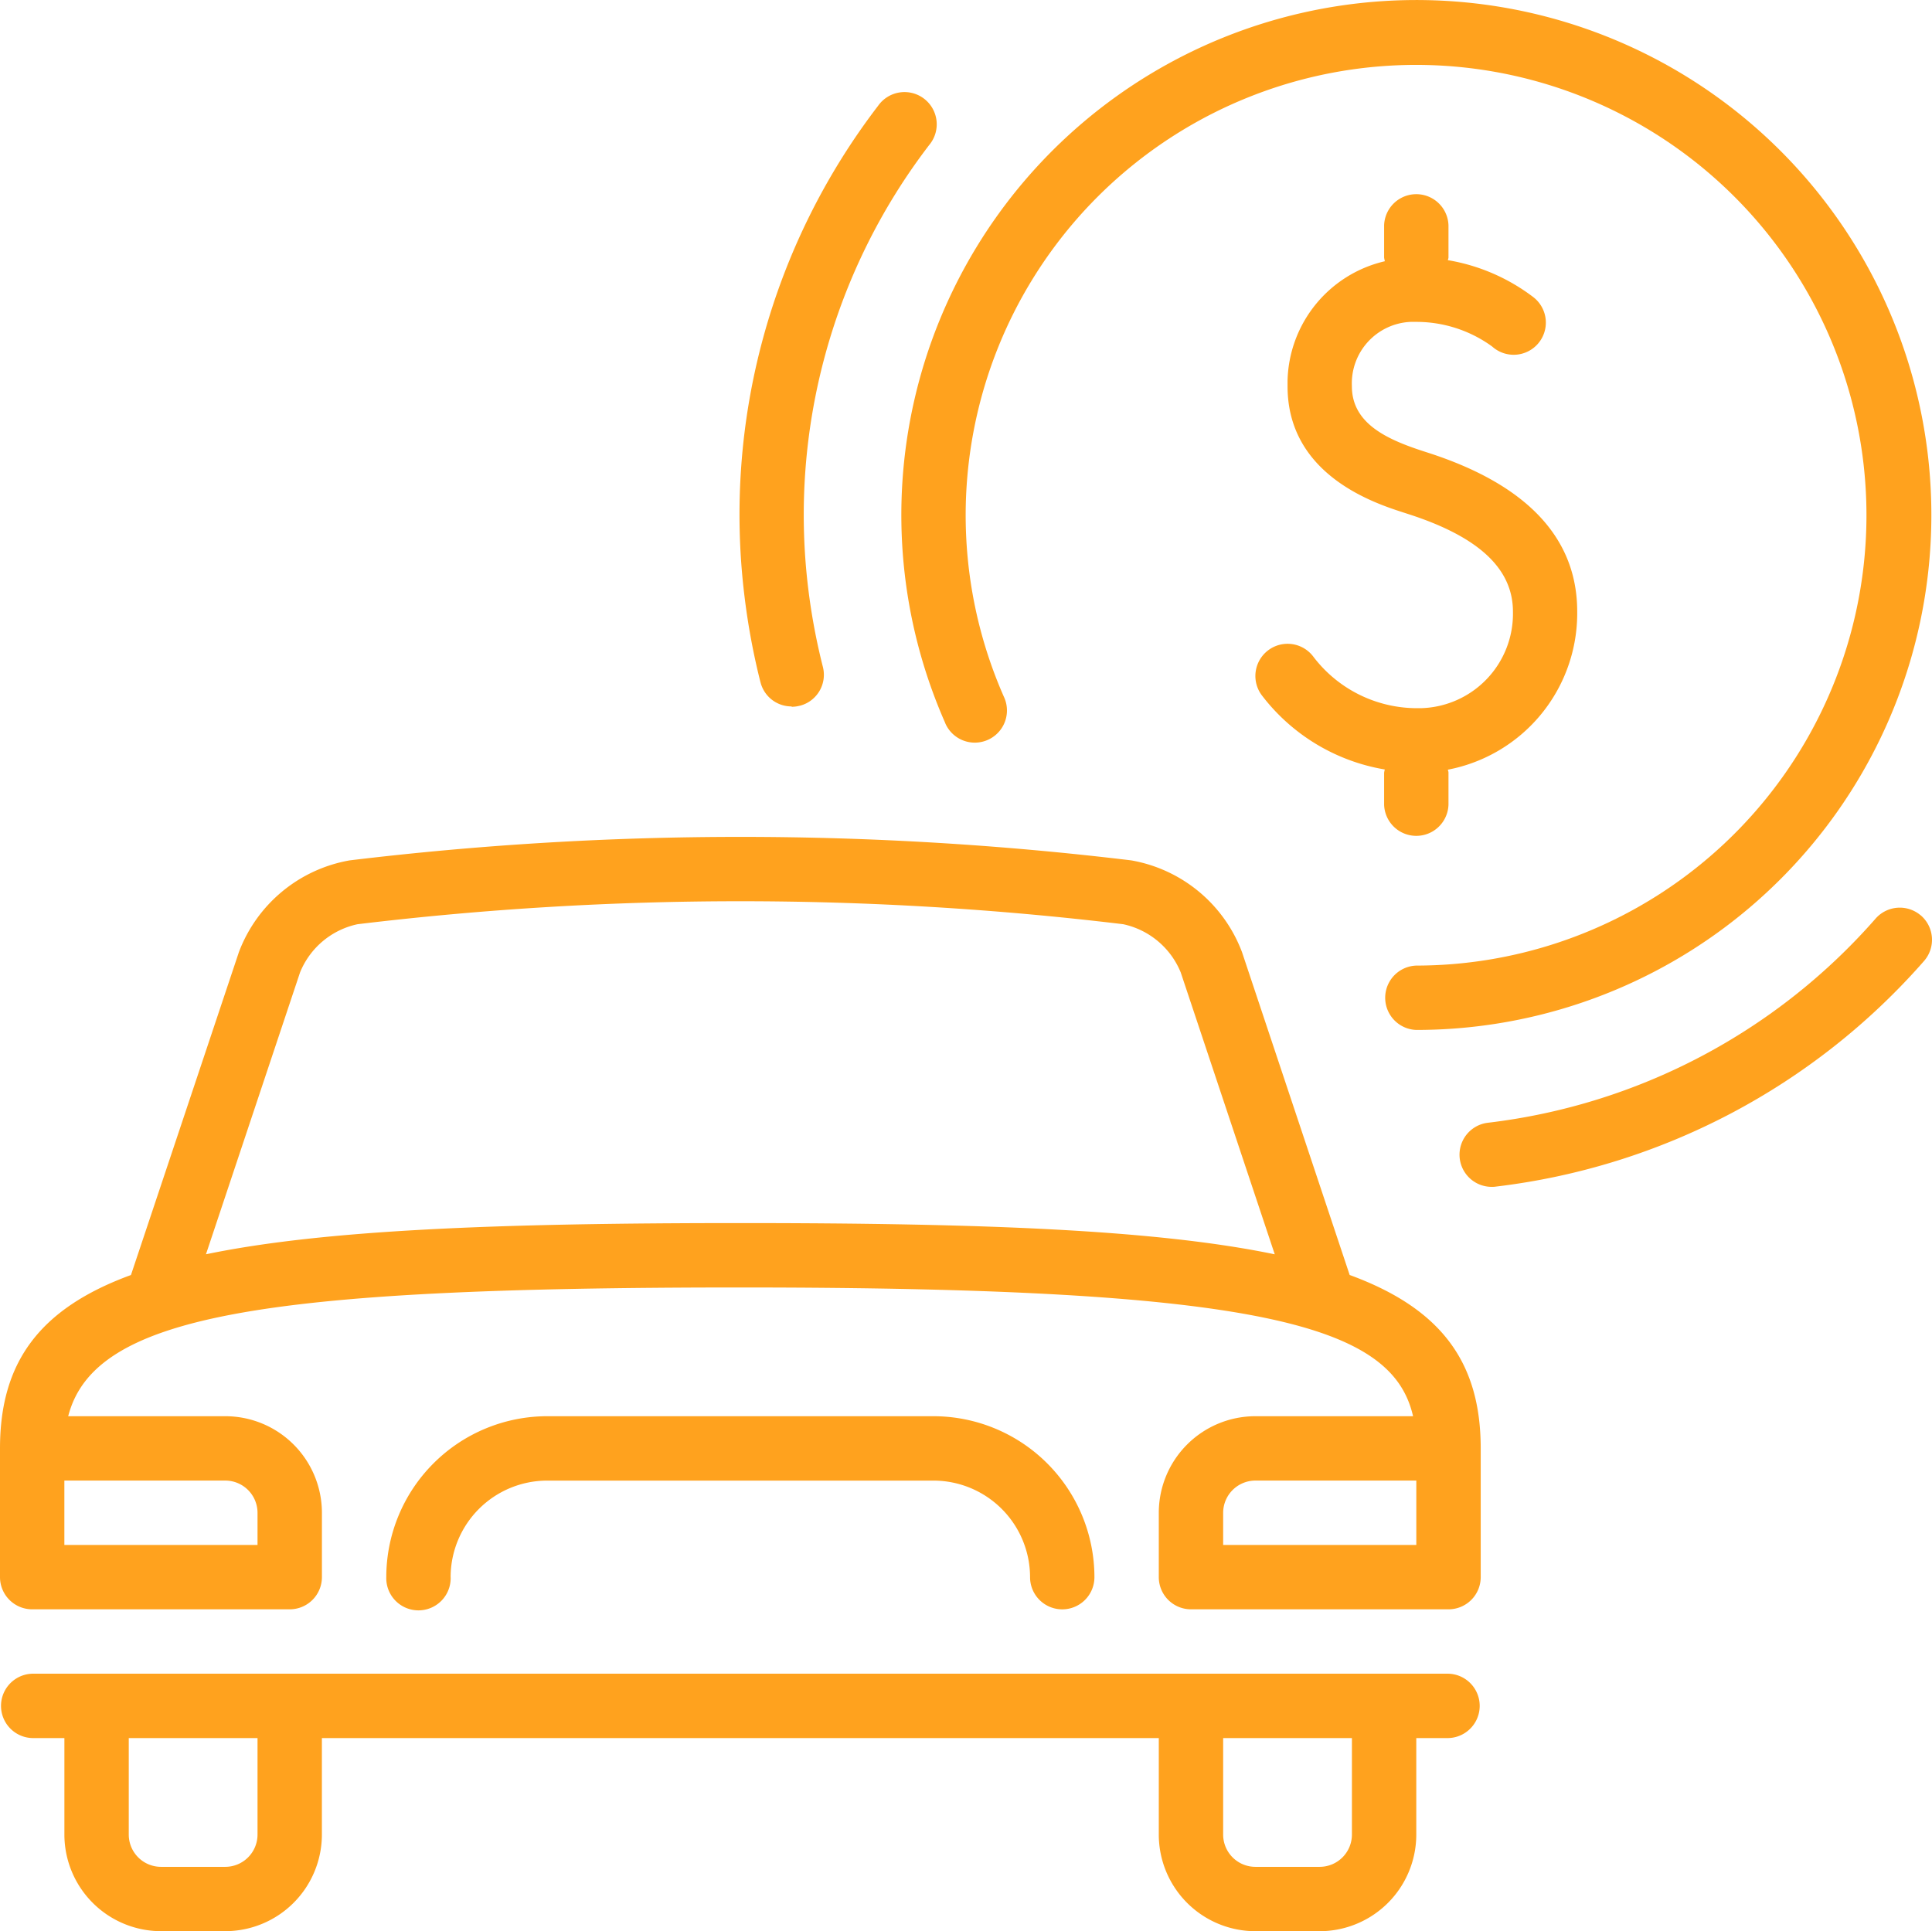
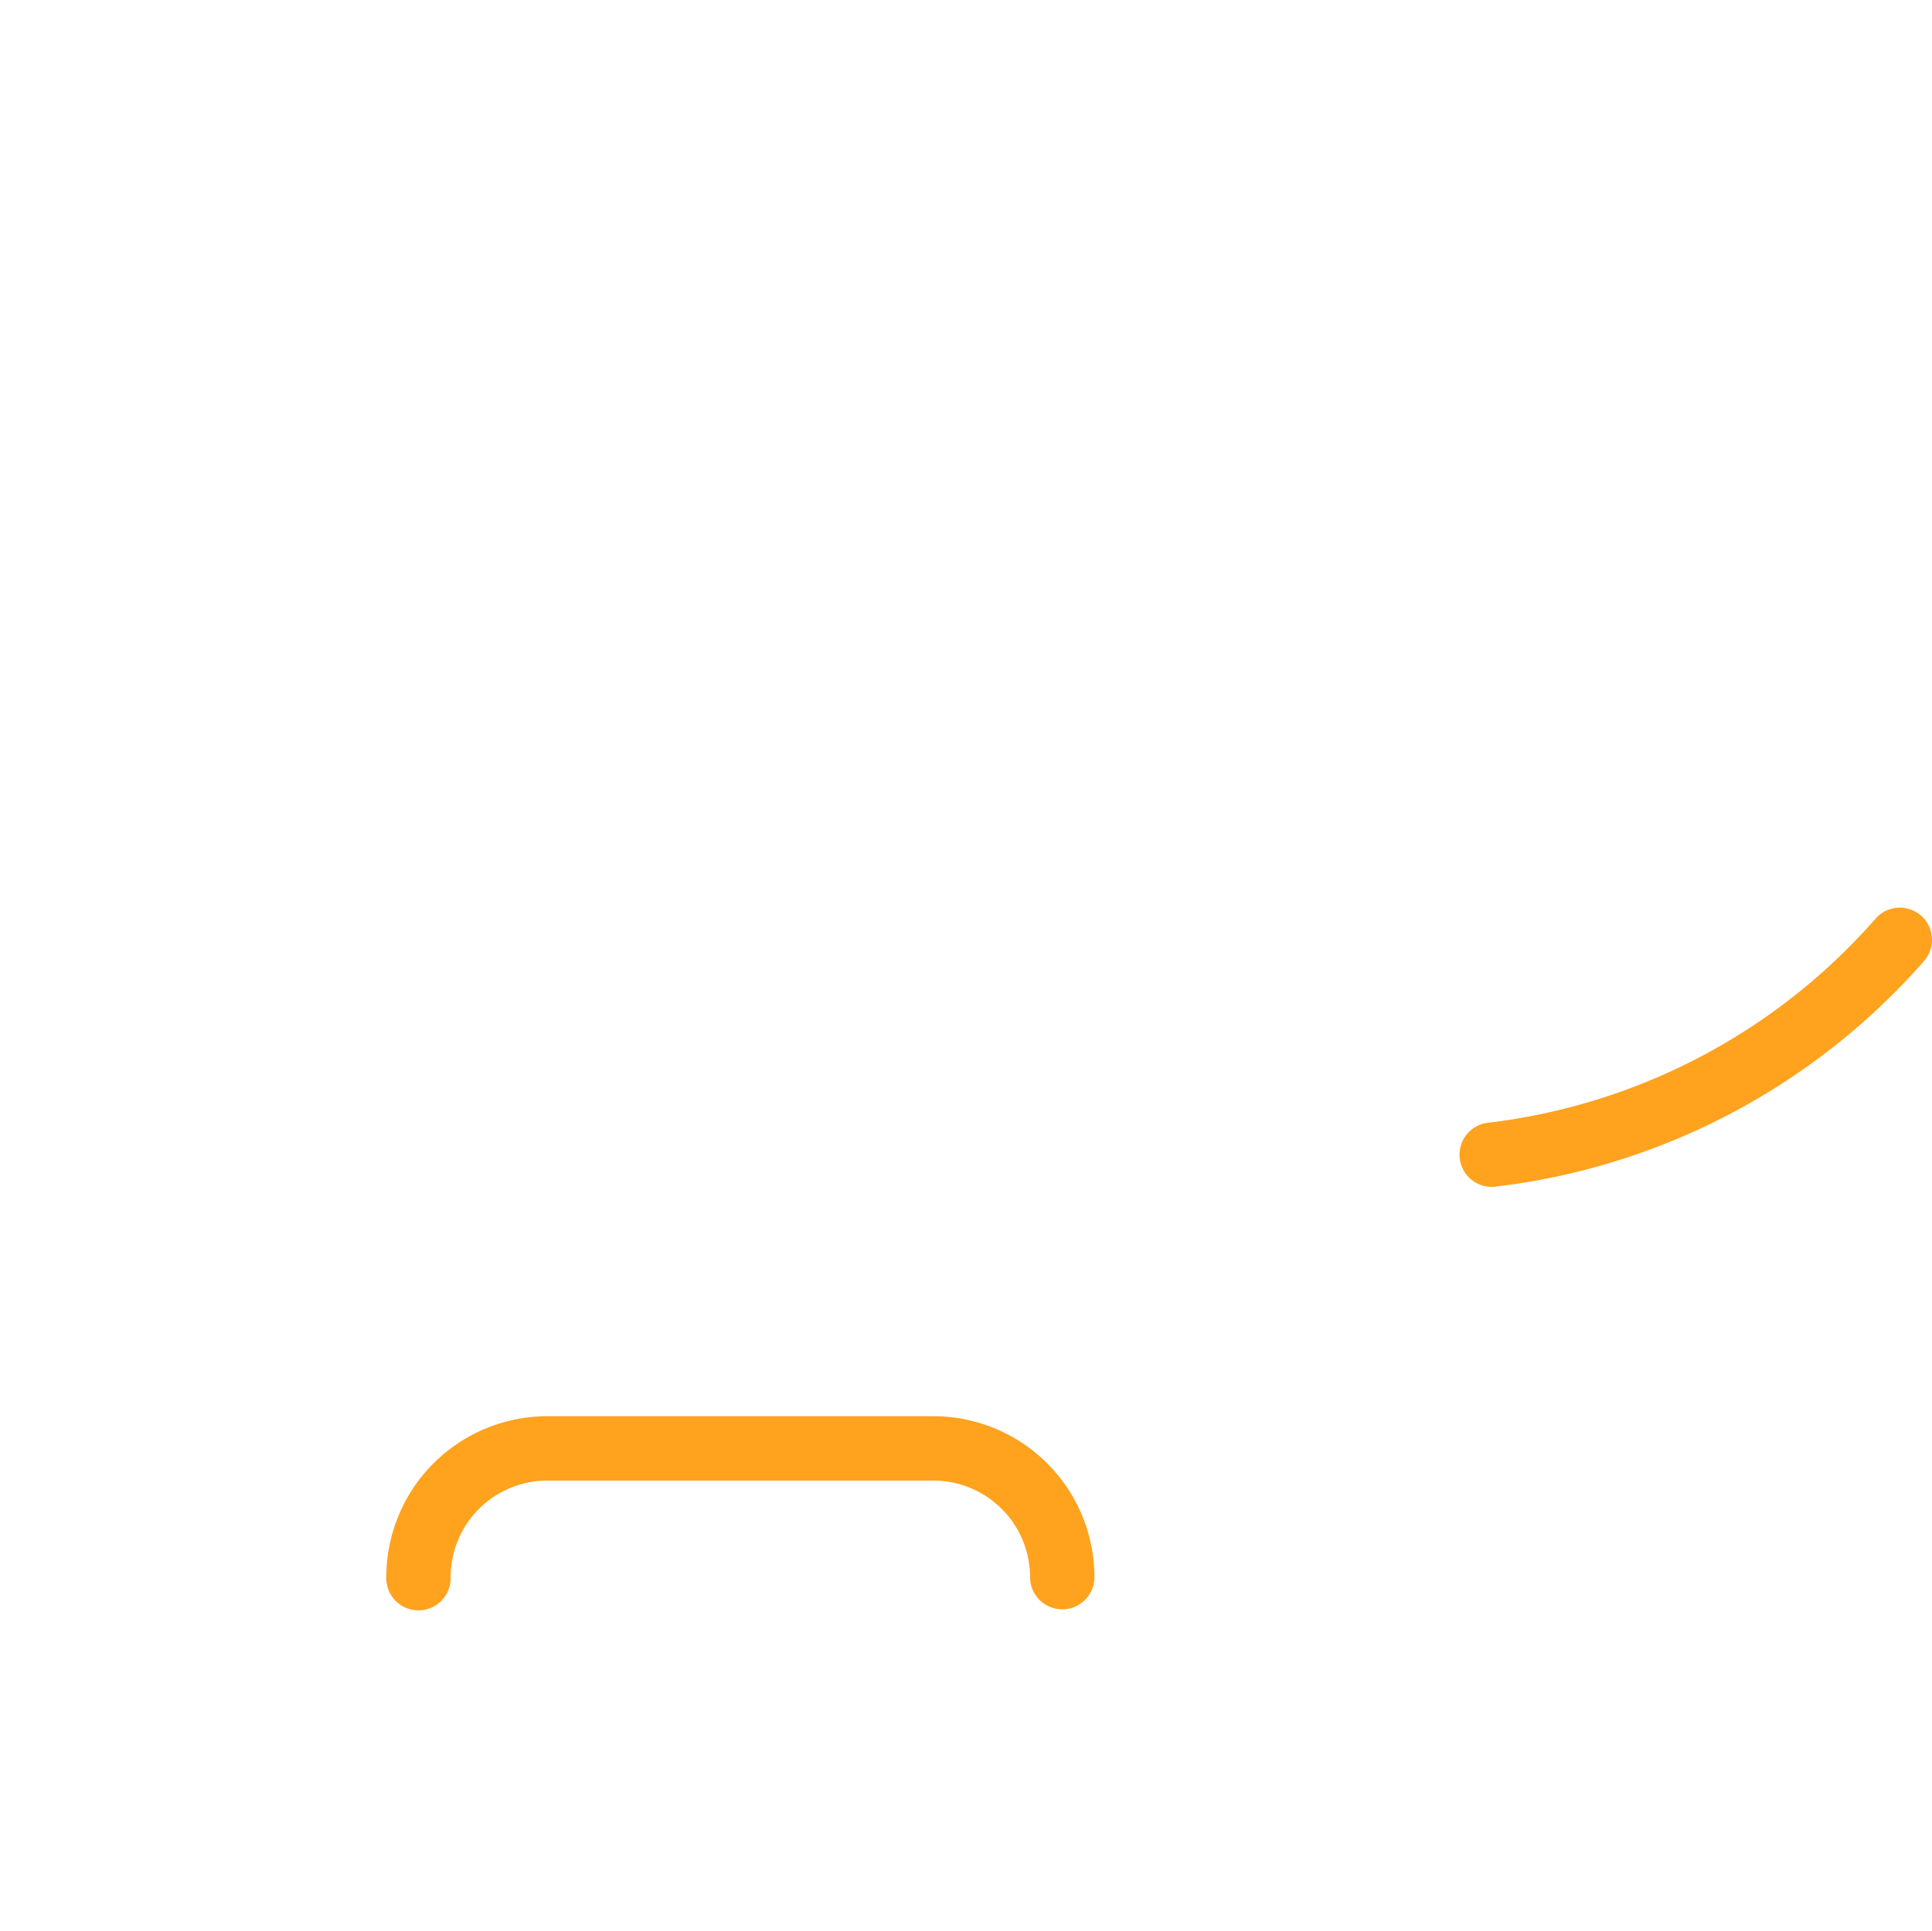
<svg xmlns="http://www.w3.org/2000/svg" id="Group_883" data-name="Group 883" width="60.483" height="60.464" viewBox="0 0 60.483 60.464">
  <path id="Path_330" data-name="Path 330" d="M66.575,32.668a1.009,1.009,0,0,0-1.421.12,19.125,19.125,0,0,1-12.115,6.376,1.007,1.007,0,0,0,.117,2.008v0a.716.716,0,0,0,.123-.008,21.142,21.142,0,0,0,13.391-7.048l.025-.029a1.008,1.008,0,0,0-.12-1.421" transform="translate(-6.45 -4.012)" fill="#ffa21e" />
-   <path id="Path_331" data-name="Path 331" d="M27.075,21.77a1,1,0,0,0,.975.76v.011a1,1,0,0,0,.25-.032l.006,0a1,1,0,0,0,.721-1.225,19.679,19.679,0,0,1-.457-2.448A19.043,19.043,0,0,1,32.359,4.95a1.009,1.009,0,1,0-1.6-1.227,21.045,21.045,0,0,0-4.186,15.342,21.634,21.634,0,0,0,.5,2.7" transform="translate(-3.268 -0.412)" fill="#ffa21e" />
-   <path id="Path_332" data-name="Path 332" d="M48.879,25.04v1.008a1.008,1.008,0,0,0,2.015,0V25.04c0-.031-.015-.057-.018-.088a4.985,4.985,0,0,0,4.048-4.842V20c0-2.287-1.554-3.954-4.617-4.954l-.228-.074c-1.147-.375-2.209-.876-2.209-2.025a1.927,1.927,0,0,1,1.836-2.015c.06,0,.12,0,.18,0a4.034,4.034,0,0,1,2.374.77,1.007,1.007,0,1,0,1.311-1.528l-.013-.011A6.075,6.075,0,0,0,50.877,9c0-.029.017-.054.017-.083V7.91a1.008,1.008,0,0,0-2.015,0V8.917a.846.846,0,0,0,.024.116,3.935,3.935,0,0,0-3.047,3.738c0,.059,0,.118,0,.177,0,2.769,2.709,3.654,3.6,3.943l.228.074c2.175.71,3.228,1.705,3.228,3.039a2.958,2.958,0,0,1-2.89,3.023h-.133a4.076,4.076,0,0,1-3.225-1.612,1.008,1.008,0,1,0-1.614,1.208A6.115,6.115,0,0,0,48.9,24.946a.792.792,0,0,0-.019.093Z" transform="translate(-5.548 -0.854)" fill="#ffa21e" />
-   <path id="Path_333" data-name="Path 333" d="M33.568,22.626q.014.035.032.071a1.007,1.007,0,0,0,1.809-.885,14.1,14.1,0,1,1,12.915,8.42,1.008,1.008,0,0,0,0,2.015,16.123,16.123,0,1,0-14.755-9.622" transform="translate(-3.983)" fill="#ffa21e" />
-   <path id="Path_334" data-name="Path 334" d="M45.348,59.8H1.008a1.008,1.008,0,0,0,0,2.015H2.016v3.023a3.027,3.027,0,0,0,3.023,3.023H7.054a3.027,3.027,0,0,0,3.023-3.023V61.815h26.2v3.023A3.027,3.027,0,0,0,39.3,67.862h2.015a3.027,3.027,0,0,0,3.023-3.023V61.815h1.009a1.008,1.008,0,0,0,0-2.015M8.062,64.839a1.011,1.011,0,0,1-1.008,1.008H5.039a1.011,1.011,0,0,1-1.008-1.008V61.815H8.062Zm34.261,0a1.011,1.011,0,0,1-1.008,1.008H39.3a1.011,1.011,0,0,1-1.008-1.008V61.815h4.031Z" transform="translate(0 -7.397)" fill="#ffa21e" />
-   <path id="Path_335" data-name="Path 335" d="M42.253,43.62,38.882,33.509a4.541,4.541,0,0,0-3.468-2.872,102.117,102.117,0,0,0-24.467,0,4.544,4.544,0,0,0-3.468,2.872L4.1,43.619C1.223,44.672,0,46.365,0,49.047v4.031a1.008,1.008,0,0,0,1.008,1.008H9.07a1.008,1.008,0,0,0,1.008-1.008V51.063A3.026,3.026,0,0,0,7.054,48.04H2.135c.808-3.135,5.939-4.031,21.044-4.031,16.39,0,20.415,1.2,21.058,4.031H39.3a3.026,3.026,0,0,0-3.023,3.023v2.015a1.008,1.008,0,0,0,1.008,1.008h8.062a1.008,1.008,0,0,0,1.008-1.008V51.45l0-.009V49.047c0-2.682-1.223-4.374-4.1-5.428M8.062,51.063v1.008H2.015V50.055H7.054a1.011,1.011,0,0,1,1.008,1.008m15.115-9.07c-7.623,0-13.05.213-16.729.977l2.945-8.824a2.508,2.508,0,0,1,1.8-1.51,100.167,100.167,0,0,1,23.971,0,2.517,2.517,0,0,1,1.8,1.51l2.943,8.825c-3.68-.765-9.109-.978-16.735-.978M44.339,52.071H38.292V51.063A1.011,1.011,0,0,1,39.3,50.055h5.039Z" transform="translate(0 -3.699)" fill="#ffa21e" />
  <path id="Path_336" data-name="Path 336" d="M15.814,55.639a3.027,3.027,0,0,1,3.023-3.023H30.931a3.027,3.027,0,0,1,3.023,3.023,1.008,1.008,0,0,0,1.007,1.008h0a1.008,1.008,0,0,0,1.008-1.008A5.044,5.044,0,0,0,30.931,50.6H18.838A5.043,5.043,0,0,0,13.8,55.639a1.008,1.008,0,1,0,2.015,0" transform="translate(-1.707 -6.259)" fill="#ffa21e" />
</svg>